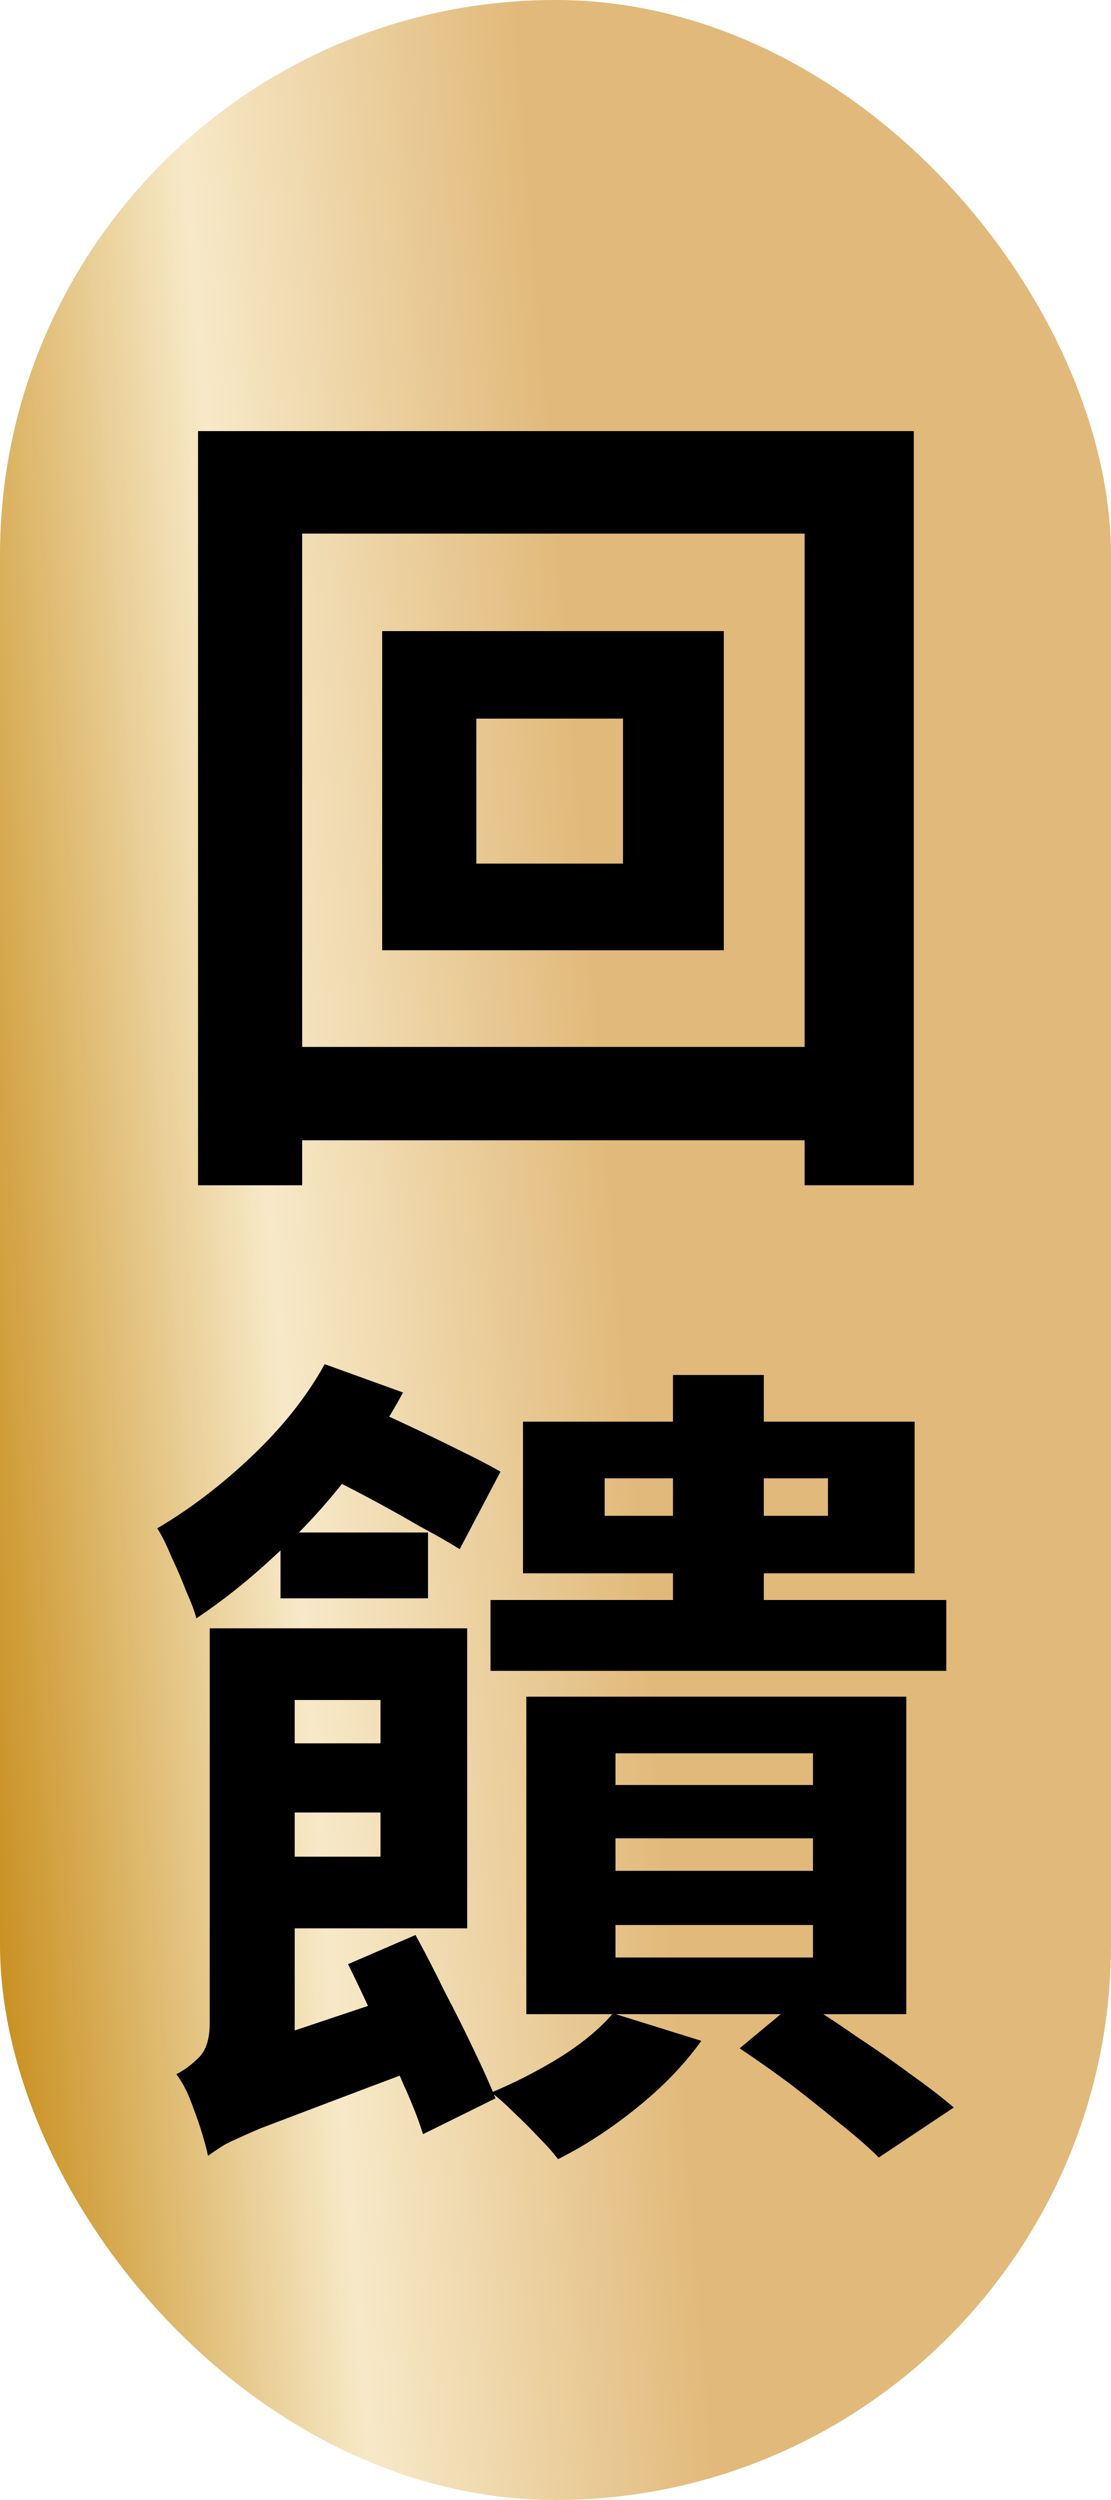
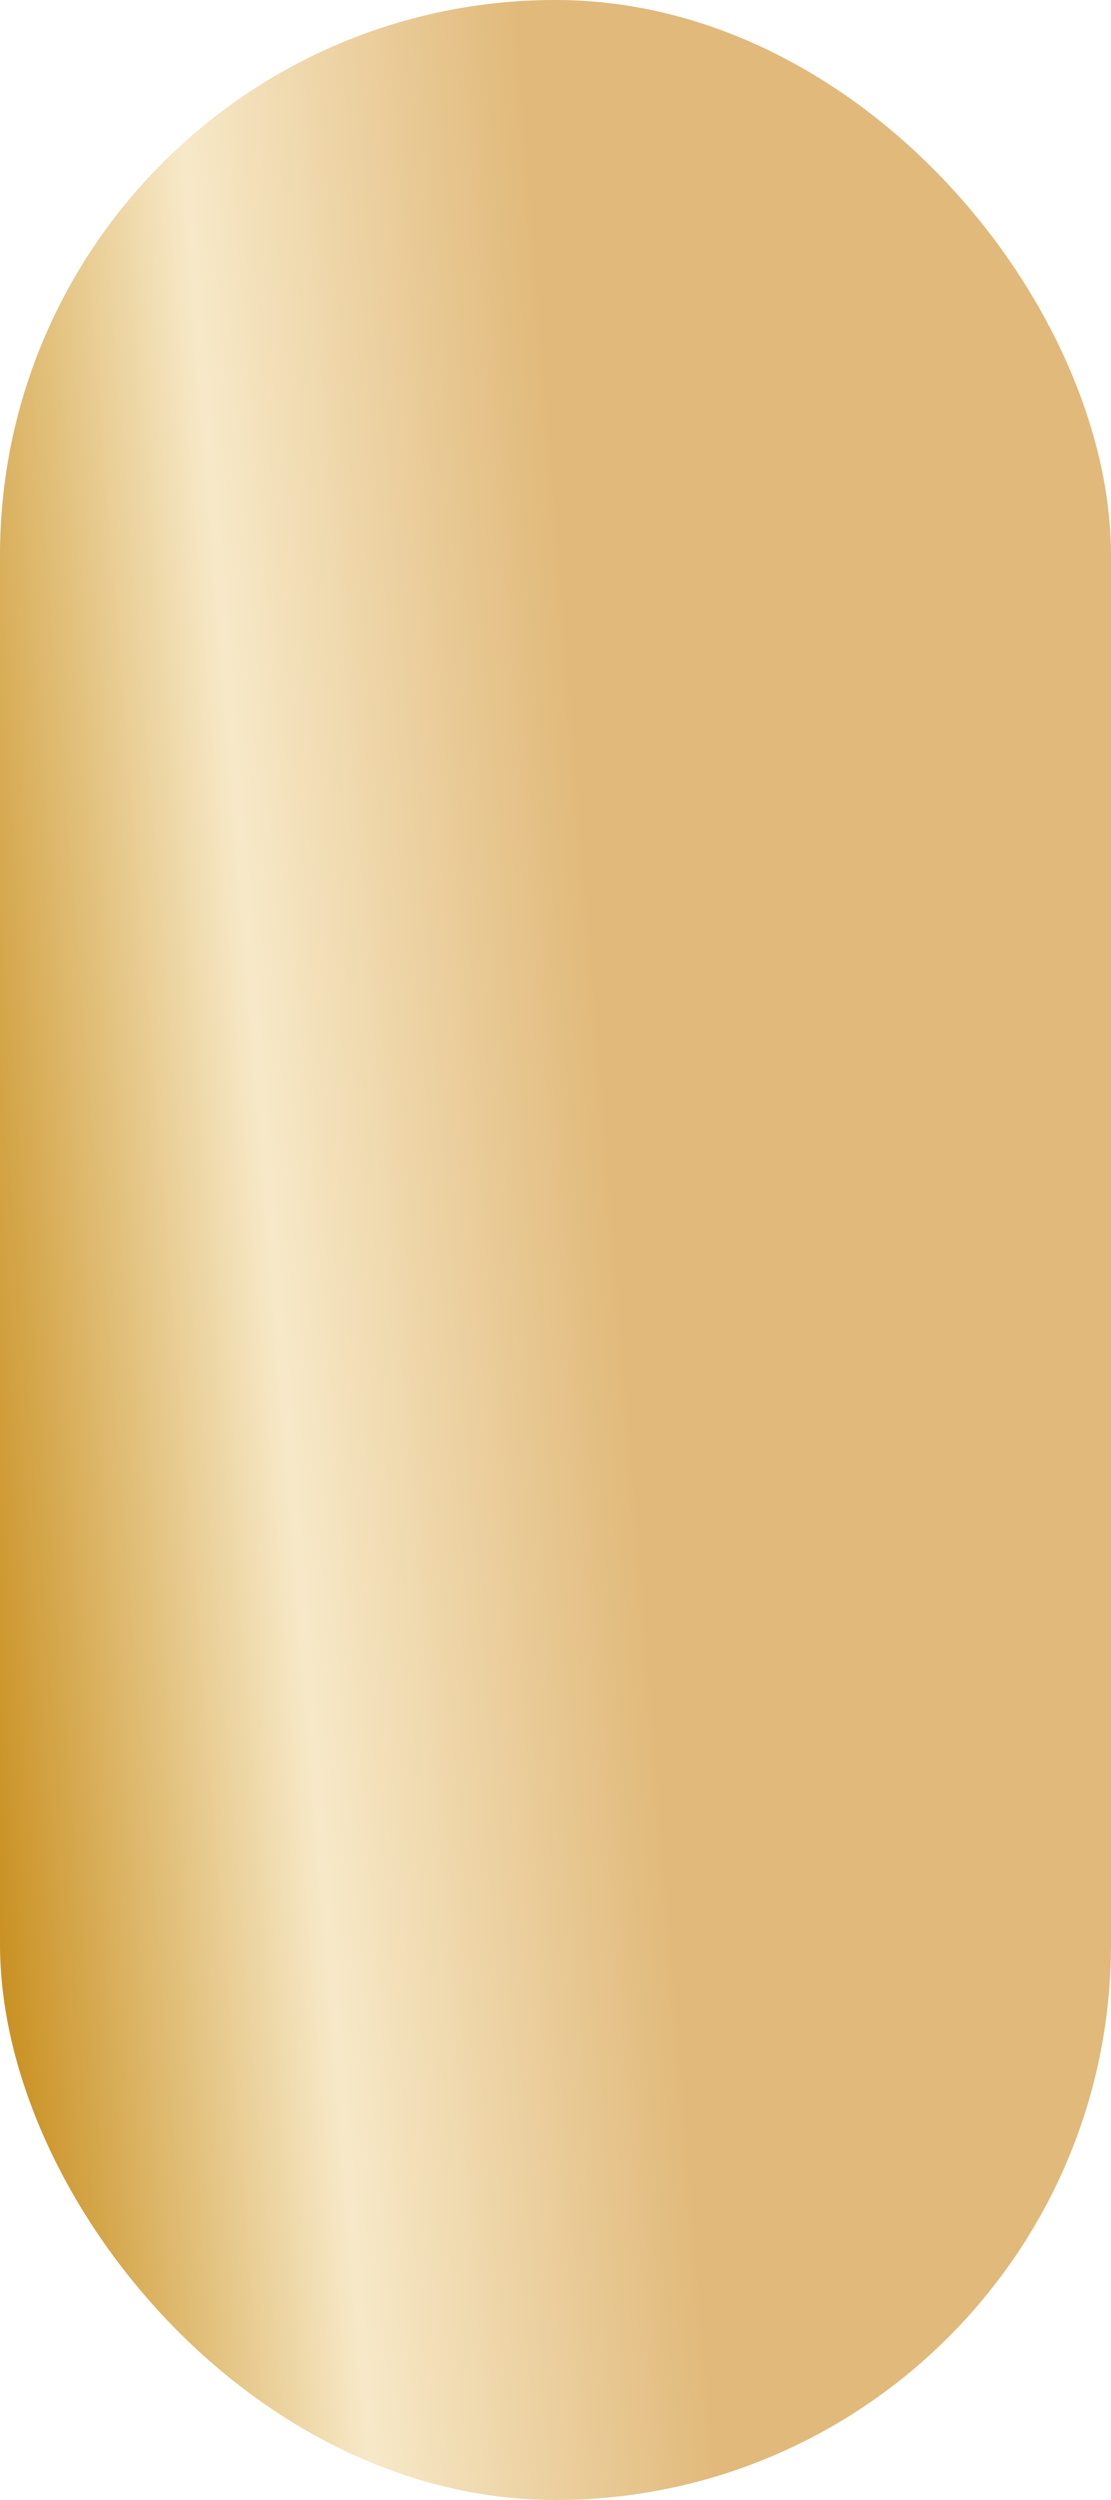
<svg xmlns="http://www.w3.org/2000/svg" width="16" height="36" viewBox="0 0 16 36" fill="none">
  <rect width="16" height="36" rx="8" fill="url(#paint0_linear_5_1638)" />
-   <path d="M6.86 10.348V12.436H8.972V10.348H6.86ZM5.504 9.088H10.424V13.684H5.504V9.088ZM2.852 6.208H13.16V17.068H11.588V7.684H4.352V17.068H2.852V6.208ZM3.704 15.076H12.476V16.42H3.704V15.076ZM7.064 23.04H13.628V24.06H7.064V23.04ZM8.708 21.288V21.828H11.924V21.288H8.708ZM7.532 20.472H13.172V22.656H7.532V20.472ZM9.692 19.8H11V23.652H9.692V19.8ZM8.864 26.472V26.94H11.708V26.472H8.864ZM8.864 27.72V28.188H11.708V27.72H8.864ZM8.864 25.248V25.704H11.708V25.248H8.864ZM7.58 24.432H13.052V29.004H7.58V24.432ZM10.652 29.496L11.504 28.788C11.776 28.948 12.048 29.124 12.32 29.316C12.6 29.5 12.864 29.684 13.112 29.868C13.36 30.044 13.568 30.204 13.736 30.348L12.656 31.068C12.512 30.924 12.324 30.76 12.092 30.576C11.868 30.392 11.632 30.204 11.384 30.012C11.136 29.828 10.892 29.656 10.652 29.496ZM8.828 28.992L10.1 29.388C9.86 29.724 9.552 30.044 9.176 30.348C8.8 30.652 8.42 30.9 8.036 31.092C7.972 31.004 7.88 30.9 7.76 30.78C7.648 30.66 7.528 30.54 7.4 30.42C7.28 30.3 7.172 30.204 7.076 30.132C7.42 29.988 7.748 29.82 8.06 29.628C8.38 29.428 8.636 29.216 8.828 28.992ZM3.8 25.104H6.128V26.1H3.8V25.104ZM3.932 23.448H6.728V27.768H3.908V26.736H5.48V24.48H3.932V23.448ZM4.592 21.204L5.156 20.196C5.372 20.292 5.608 20.4 5.864 20.52C6.12 20.64 6.368 20.76 6.608 20.88C6.856 21 7.056 21.104 7.208 21.192L6.62 22.308C6.468 22.212 6.272 22.1 6.032 21.972C5.8 21.836 5.556 21.7 5.3 21.564C5.044 21.428 4.808 21.308 4.592 21.204ZM4.676 19.644L5.804 20.052C5.58 20.468 5.308 20.88 4.988 21.288C4.676 21.688 4.332 22.06 3.956 22.404C3.588 22.748 3.212 23.048 2.828 23.304C2.804 23.208 2.756 23.08 2.684 22.92C2.62 22.752 2.548 22.584 2.468 22.416C2.396 22.24 2.328 22.104 2.264 22.008C2.728 21.736 3.18 21.392 3.62 20.976C4.068 20.552 4.42 20.108 4.676 19.644ZM5.012 28.284L5.984 27.864C6.12 28.112 6.26 28.384 6.404 28.68C6.556 28.968 6.696 29.248 6.824 29.52C6.952 29.784 7.056 30.016 7.136 30.216L6.092 30.732C6.028 30.524 5.932 30.28 5.804 30C5.684 29.712 5.552 29.42 5.408 29.124C5.272 28.82 5.14 28.54 5.012 28.284ZM2.996 31.044C2.972 30.932 2.936 30.8 2.888 30.648C2.84 30.504 2.788 30.36 2.732 30.216C2.676 30.08 2.612 29.964 2.54 29.868C2.652 29.812 2.76 29.732 2.864 29.628C2.968 29.524 3.02 29.36 3.02 29.136V23.448H4.244V30.132C4.244 30.132 4.18 30.16 4.052 30.216C3.932 30.272 3.788 30.344 3.62 30.432C3.452 30.528 3.304 30.628 3.176 30.732C3.056 30.844 2.996 30.948 2.996 31.044ZM2.996 31.044L2.852 29.952L3.332 29.544L6.056 28.632C6.072 28.8 6.1 28.988 6.14 29.196C6.188 29.404 6.228 29.572 6.26 29.7C5.62 29.94 5.1 30.136 4.7 30.288C4.3 30.44 3.984 30.56 3.752 30.648C3.528 30.744 3.36 30.82 3.248 30.876C3.144 30.94 3.06 30.996 2.996 31.044ZM4.04 22.068H6.164V23.016H4.04V22.068Z" fill="black" />
  <defs>
    <linearGradient id="paint0_linear_5_1638" x1="1.6" y1="-74.483" x2="-8.161" y2="-73.695" gradientUnits="userSpaceOnUse">
      <stop offset="0.013" stop-color="#E1B97A" />
      <stop offset="0.524" stop-color="#F7E9C8" />
      <stop offset="1" stop-color="#CA9225" />
    </linearGradient>
  </defs>
</svg>